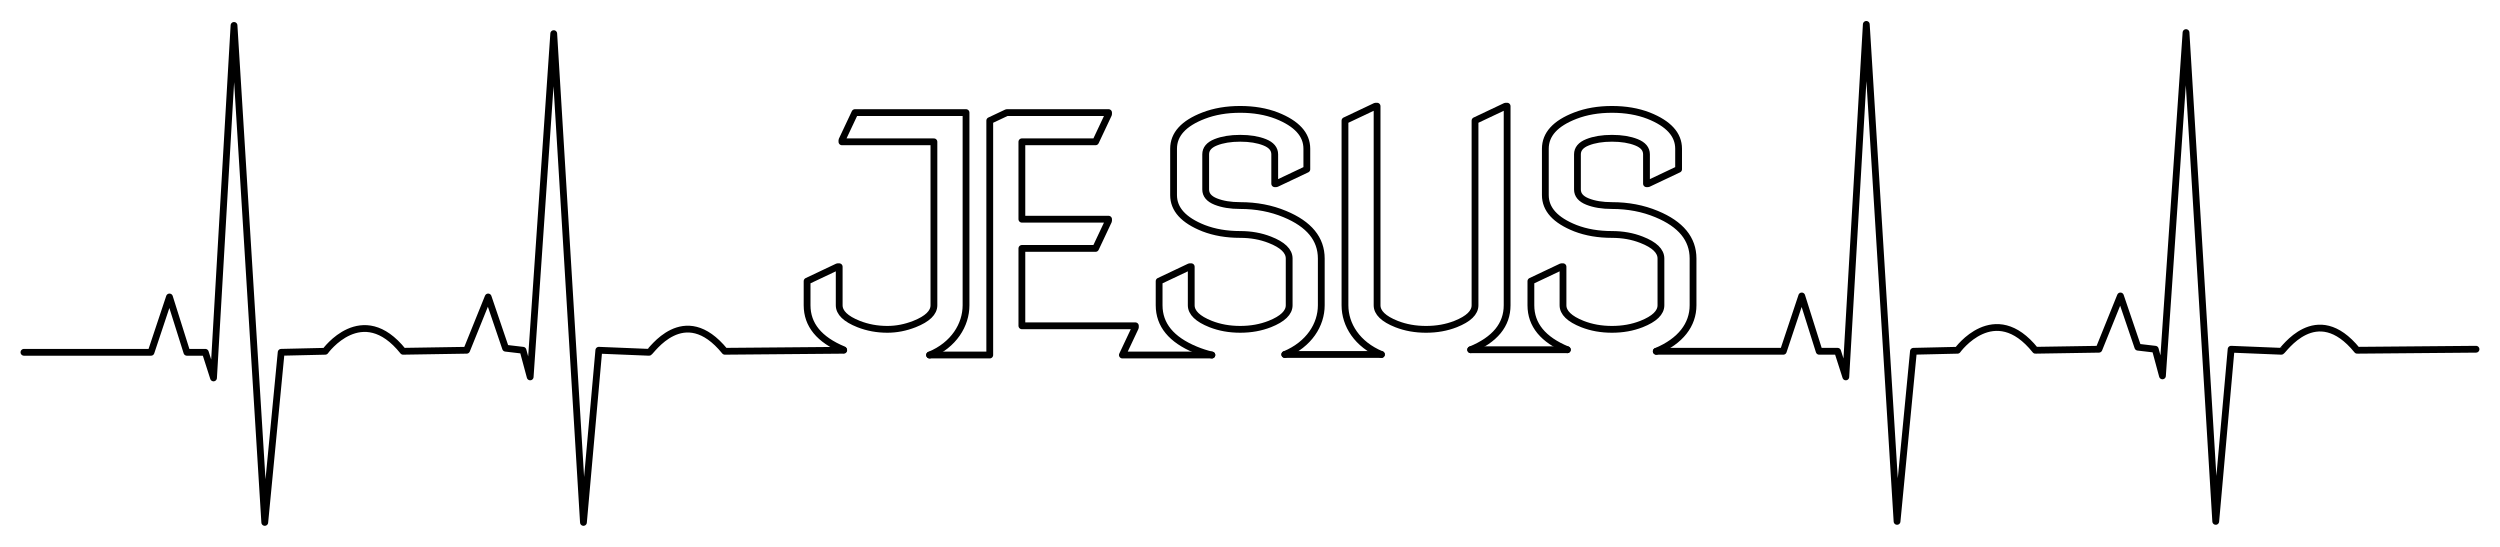
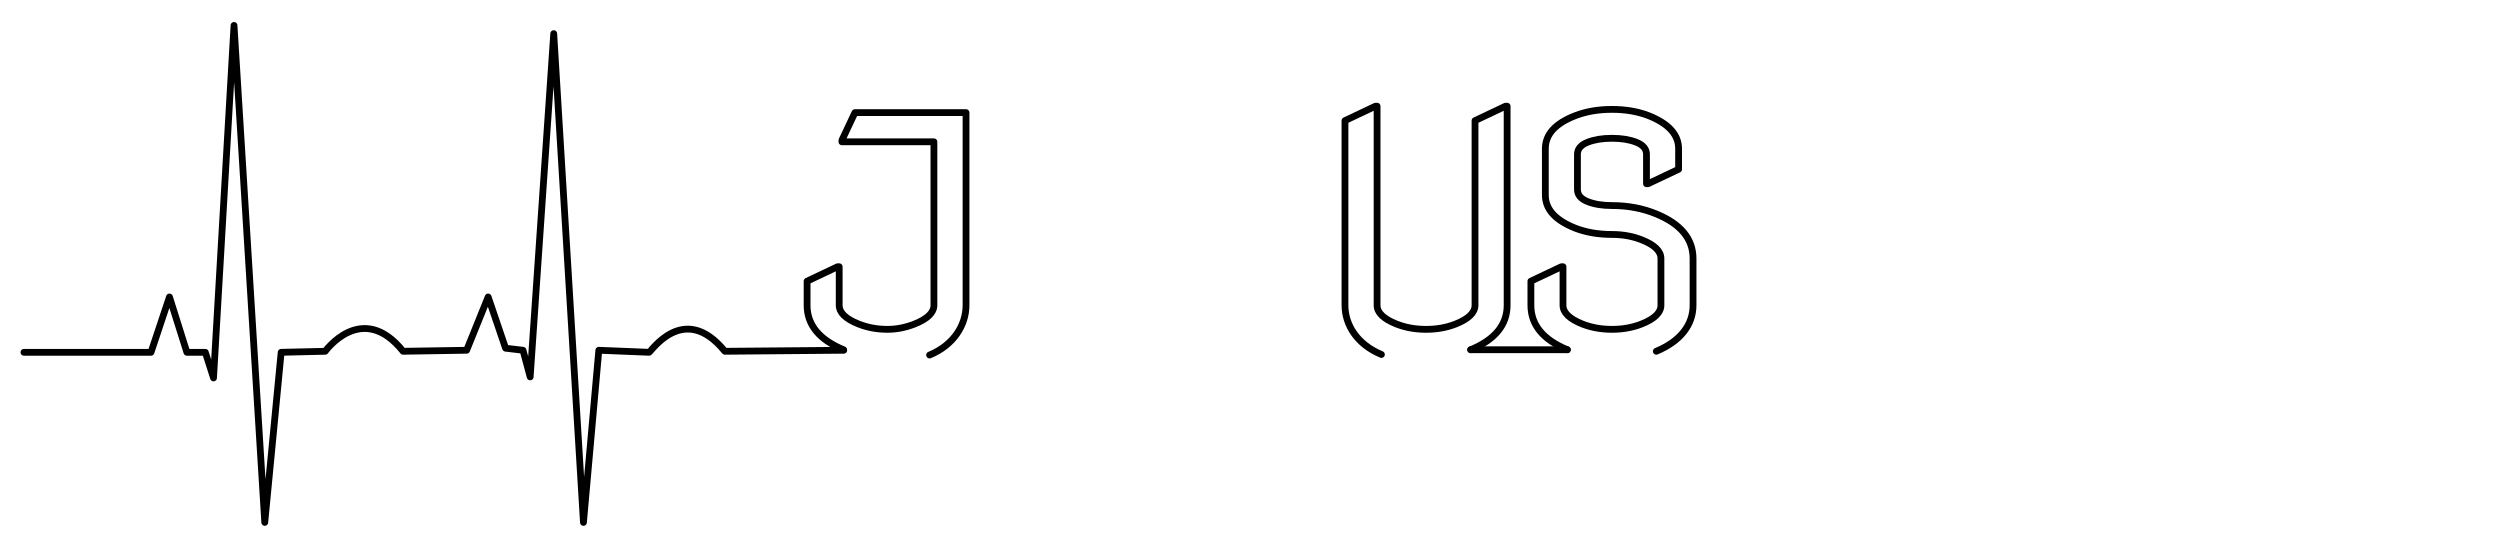
<svg xmlns="http://www.w3.org/2000/svg" enable-background="new 0 0 2609.987 570.872" version="1.1" viewBox="0 0 2610 570.87" xml:space="preserve">
  <path d="m24.993 367.81h132.66l19.257-57.77 18.187 57.77h19.257l8.559 26.746 21.397-368.02 32.094 518.86 17.117-177.59 46.002-1.07s38.513-53.49 81.306 0l66.329-1.07 22.466-55.63 18.187 53.49 18.187 2.14 7.489 27.815 24.605-358.39 31.024 510.3 16.047-179.73 52.421 2.14c1.903-0.172 36.336-53.707 79.167-1.07l124.1-1.07" fill="none" stroke="#000" stroke-linecap="round" stroke-linejoin="round" stroke-miterlimit="10" stroke-width="7.097" />
-   <path d="m1729.1 366.74h132.66l19.257-57.77 18.187 57.77h19.257l8.559 26.746 21.397-368.02 32.094 518.86 17.117-177.59 46.002-1.07s38.513-53.49 81.306 0l66.328-1.07 22.466-55.63 18.187 53.49 18.187 2.14 7.489 27.815 24.606-358.39 31.024 510.3 16.047-179.73 52.421 2.14c1.903-0.172 36.335-53.707 79.166-1.07l124.1-1.07" fill="none" stroke="#000" stroke-linecap="round" stroke-linejoin="round" stroke-miterlimit="10" stroke-width="7.097" />
  <path d="m880.65 365.12m89.841 0m-89.841 0c-25.368-10.502-38.049-25.98-38.049-46.429v-25.142l31.847-15.085h1.676v40.227c0 7.71 6.76 14.247 20.281 19.611 9.386 3.687 19.386 5.531 30.003 5.531 9.496 0 18.94-1.844 28.326-5.531 13.519-5.364 20.282-11.901 20.282-19.611v-170.63h-96.043v-1.676l13.577-28.83h115.99v201.14c0 20.449-12.684 41.458-38.048 51.96" fill="none" stroke="#000" stroke-linecap="round" stroke-linejoin="round" stroke-miterlimit="10" stroke-width="7.097" />
-   <path d="m1033.3 370.65m138.45 0m-201.26 0h62.815v-244.72l17.767-8.381h106.27v1.676l-13.577 28.83h-76.935v80.79h90.512v1.676l-13.577 28.83h-76.935v80.79h118.5v1.676l-13.577 28.83h93.423" fill="none" stroke="#000" stroke-linecap="round" stroke-linejoin="round" stroke-miterlimit="10" stroke-width="7.097" />
-   <path d="m1265.2 370.65m0 0c-5.875-1.403-11.55-3.248-17.026-5.532-25.367-10.502-38.049-25.98-38.049-46.429v-25.143l31.847-15.085h1.676v40.227c0 7.71 6.76 14.247 20.281 19.611 9.386 3.687 19.666 5.531 30.841 5.531 11.173 0 21.455-1.844 30.841-5.531 13.519-5.364 20.281-11.901 20.281-19.611v-48.775c0-7.821-6.762-14.357-20.281-19.611-9.386-3.688-19.668-5.531-30.841-5.531-14.192 0-26.931-2.179-38.216-6.537-20.896-8.268-31.344-19.778-31.344-34.528v-48.44c0-14.973 10.447-26.483 31.344-34.529 11.286-4.357 24.024-6.537 38.216-6.537 14.19 0 26.928 2.179 38.216 6.537 20.894 8.271 31.344 19.779 31.344 34.529v21.455l-31.847 15.085h-1.676v-30.673c0-5.586-3.494-9.777-10.476-12.571-6.985-2.792-15.505-4.191-25.561-4.191-10.057 0-18.579 1.398-25.561 4.191-6.985 2.794-10.476 6.985-10.476 12.571v36.707c0 5.589 3.491 9.78 10.476 12.571 6.982 2.795 15.504 4.19 25.561 4.19 16.872 0 32.405 2.962 46.597 8.884 25.364 10.505 38.048 25.98 38.048 46.429v48.775c0 20.339-12.683 40.768-38.048 51.383" fill="none" stroke="#000" stroke-linecap="round" stroke-linejoin="round" stroke-miterlimit="10" stroke-width="7.097" />
  <path d="m1442.2 370.08c-25.367-10.502-38.049-30.934-38.049-51.383v-192.76l31.847-15.085h1.676v207.84c0 7.71 6.76 14.247 20.281 19.611 9.386 3.687 19.666 5.531 30.841 5.531 11.173 0 21.455-1.844 30.841-5.531 13.519-5.364 20.281-11.901 20.281-19.611v-192.76l31.847-15.085h1.676v207.84c0 20.449-12.684 35.927-38.048 46.429" fill="none" stroke="#000" stroke-linecap="round" stroke-linejoin="round" stroke-miterlimit="10" stroke-width="7.097" />
  <path d="m1636.3 365.12c-25.368-10.502-38.049-25.98-38.049-46.429v-25.142l31.847-15.085h1.676v40.227c0 7.71 6.76 14.247 20.281 19.611 9.386 3.687 19.666 5.531 30.841 5.531 11.172 0 21.455-1.844 30.841-5.531 13.519-5.364 20.281-11.901 20.281-19.611v-48.775c0-7.821-6.762-14.357-20.281-19.611-9.386-3.688-19.669-5.531-30.841-5.531-14.192 0-26.93-2.179-38.216-6.537-20.896-8.268-31.344-19.778-31.344-34.528v-48.44c0-14.973 10.448-26.483 31.344-34.529 11.286-4.357 24.024-6.537 38.216-6.537 14.19 0 26.928 2.179 38.216 6.537 20.894 8.271 31.344 19.779 31.344 34.529v21.455l-31.847 15.085h-1.676v-30.673c0-5.586-3.494-9.777-10.476-12.571-6.985-2.792-15.505-4.191-25.562-4.191s-18.578 1.398-25.561 4.191c-6.985 2.794-10.477 6.985-10.477 12.571v36.707c0 5.589 3.492 9.78 10.477 12.571 6.982 2.795 15.504 4.19 25.561 4.19 16.872 0 32.404 2.962 46.597 8.884 25.364 10.505 38.048 25.98 38.048 46.429v48.775c0 20.339-12.994 37.434-38.358 48.049" fill="none" stroke="#000" stroke-linecap="round" stroke-linejoin="round" stroke-miterlimit="10" stroke-width="7.097" />
-   <line x1="1442.2" x2="1341.3" y1="370.08" y2="370.08" fill="none" stroke="#000" stroke-linecap="round" stroke-linejoin="round" stroke-miterlimit="10" stroke-width="7.097" />
  <line x1="1535.4" x2="1636.3" y1="365.12" y2="365.12" fill="none" stroke="#000" stroke-linecap="round" stroke-linejoin="round" stroke-miterlimit="10" stroke-width="7.097" />
</svg>